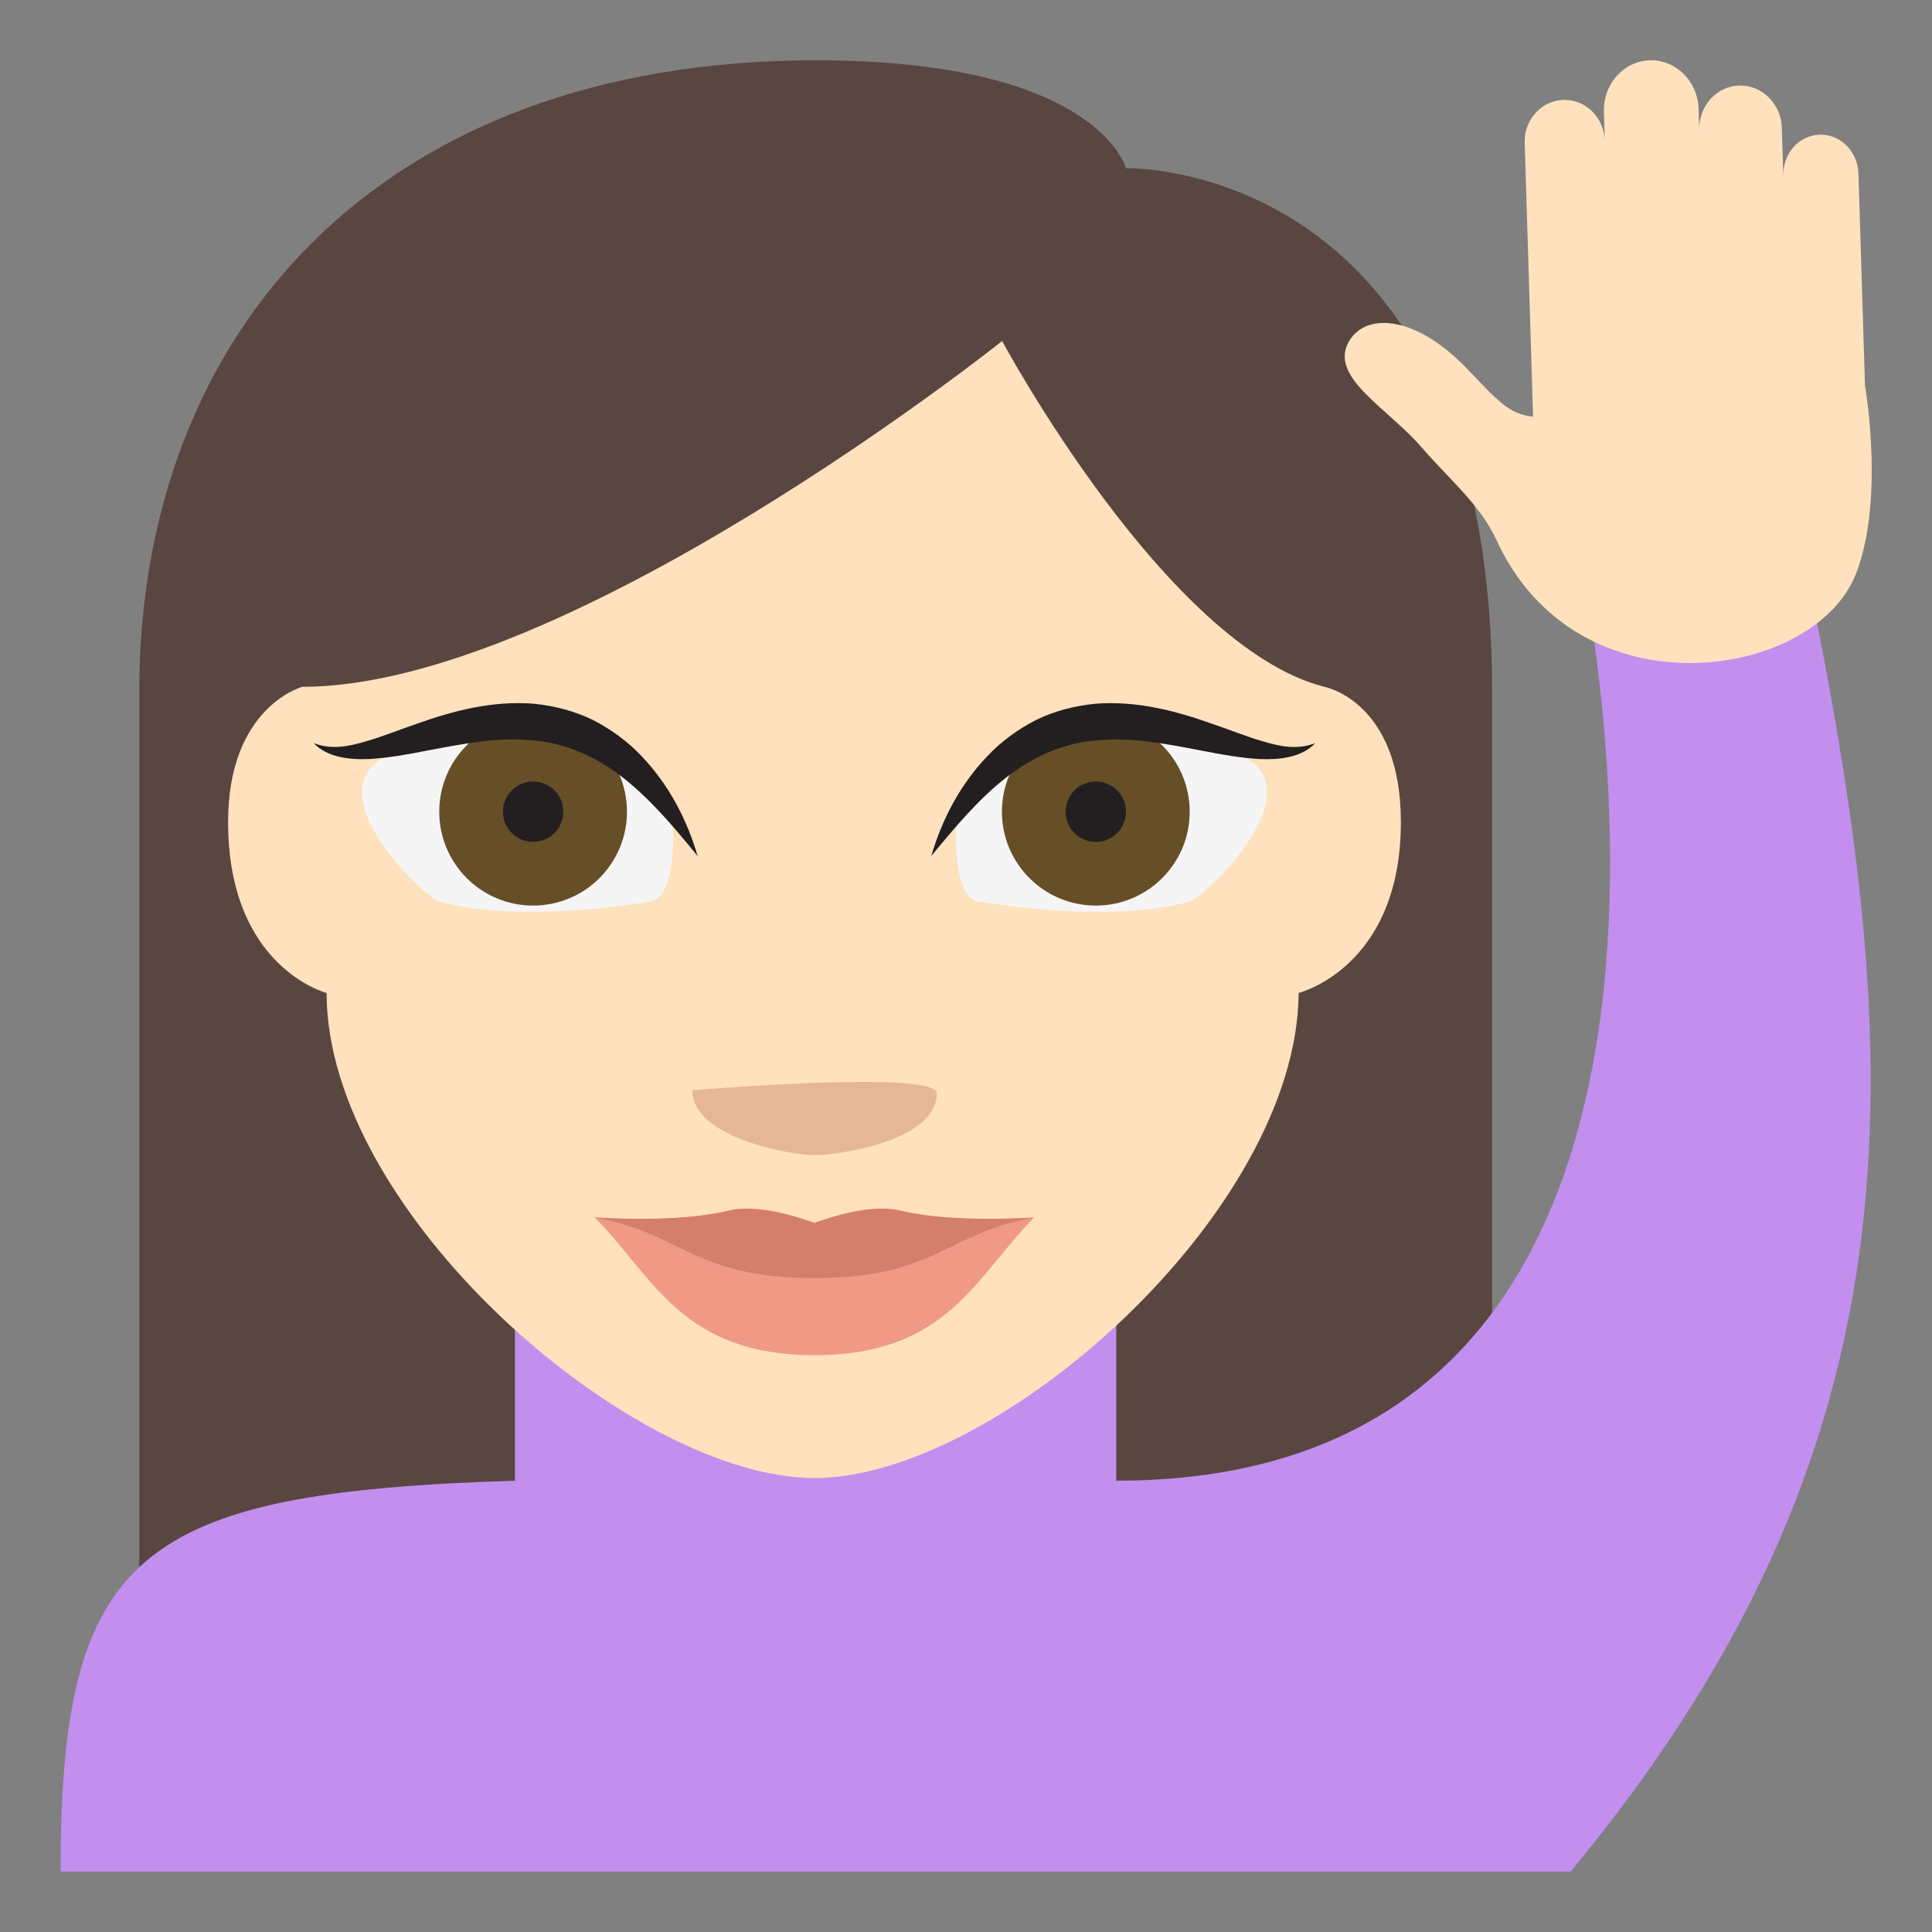
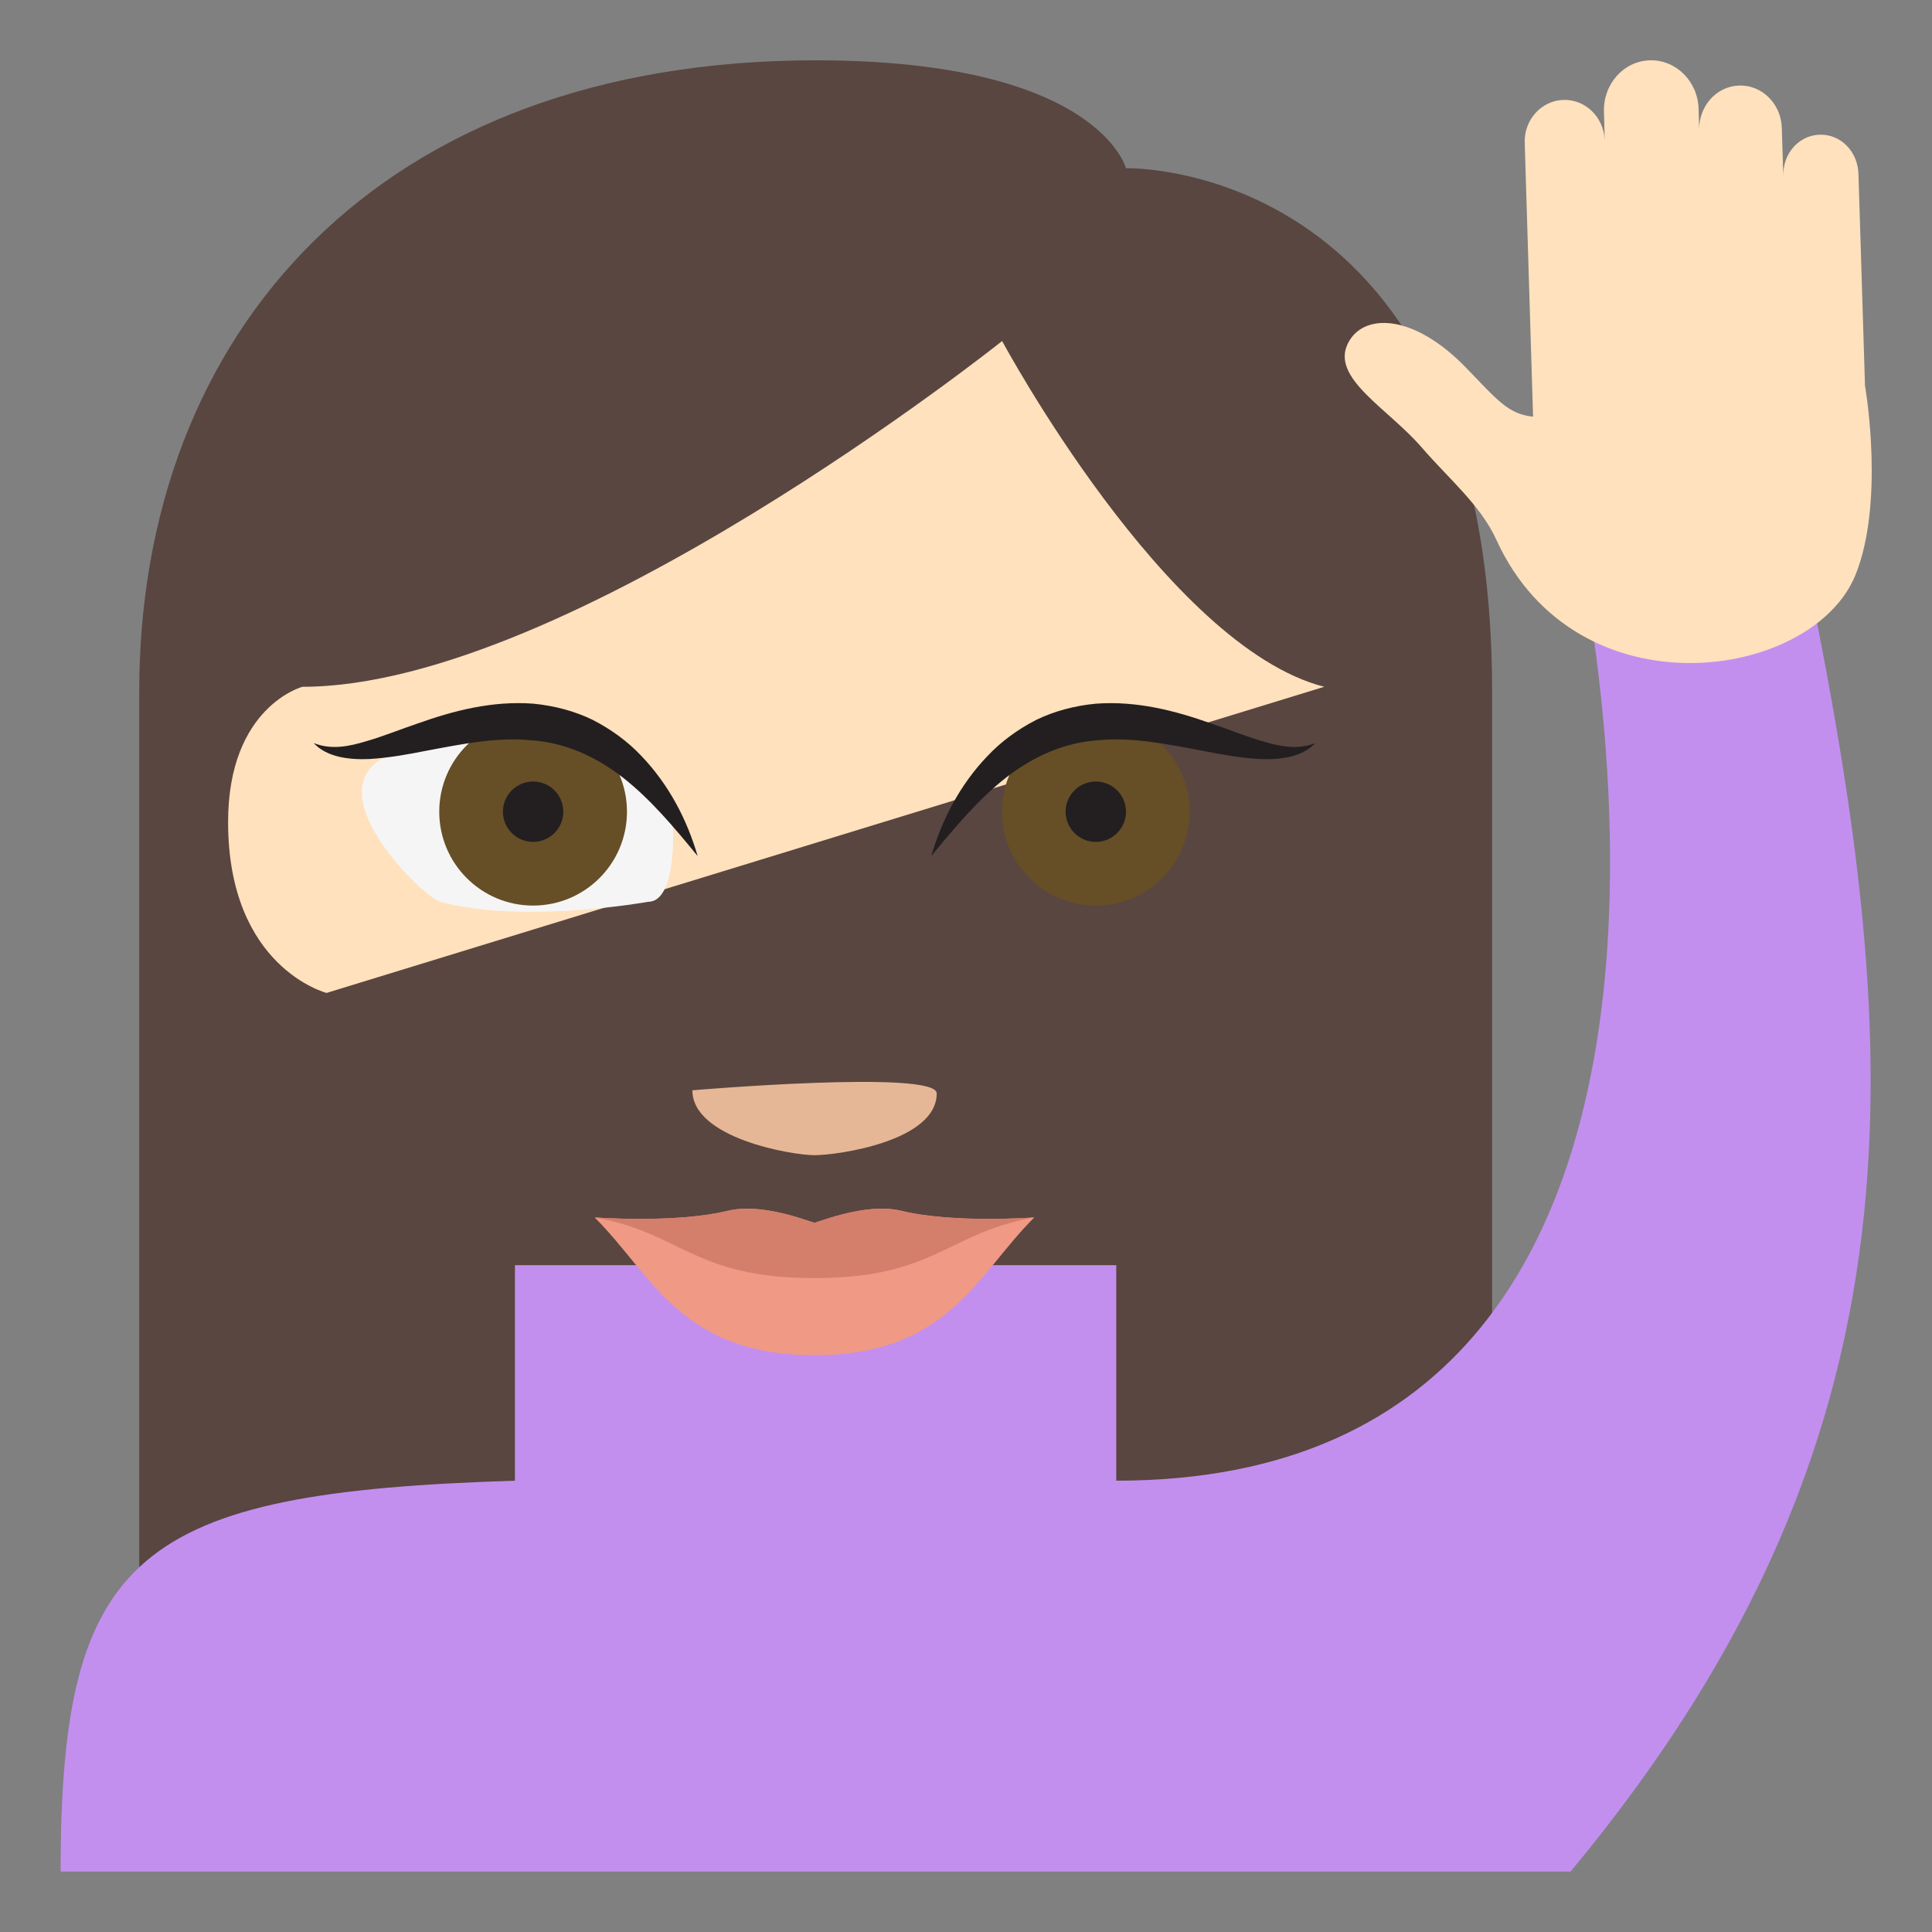
<svg xmlns="http://www.w3.org/2000/svg" viewBox="0 0 64 64" enable-background="new 0 0 64 64">
  <rect x="0" y="0" width="64" height="64" fill="#808080" stroke="none" />
  <path fill="#594640" d="m27.02 1.998c-14.494 0-22.408 9.03-22.408 20.924v37.08h44.816v-37.08c0-17.679-12.13-17.35-12.13-17.35s-.912-3.574-10.277-3.574" />
  <path fill="#c28fef" d="m59.38 16.695h-7.393c0 0 8.01 32.355-15.01 32.355.001 0 .001.001 0 0v-7.14h-19.919v7.14c-12.525.388-15.05 2.408-15.05 12.948h50.02c12.422-14.97 11.05-28.03 7.354-45.3" />
-   <path fill="#ffe1bd" d="m10.818 32.892c0 0-3.262-.834-3.262-5.662 0-3.823 2.461-4.479 2.461-4.479 8.814 0 23.18-11.454 23.18-11.454s5.43 10.112 10.67 11.454c0 0 2.539.468 2.539 4.479 0 4.828-3.387 5.662-3.387 5.662-.045 7.282-9.996 16.07-16.04 16.07-6.04 0-16.16-8.785-16.16-16.07" />
+   <path fill="#ffe1bd" d="m10.818 32.892c0 0-3.262-.834-3.262-5.662 0-3.823 2.461-4.479 2.461-4.479 8.814 0 23.18-11.454 23.18-11.454s5.43 10.112 10.67 11.454" />
  <path fill="#e6b796" d="m31.03 36.22c0 1.587-3.291 2.047-4.047 2.047s-4.047-.563-4.047-2.149c0-.001 8.094-.69 8.094.102" />
  <path fill="#f5f5f5" d="m21.468 29.874c.953 0 .824-2.458.824-2.458-2.92-6.522-9.424-2.394-9.424-2.394-2.527 1.128 1.135 4.694 1.721 4.852 2.754.746 6.879 0 6.879 0" />
  <path fill="#664e27" d="m20.769 26.889c0 1.718-1.391 3.109-3.111 3.109-1.717 0-3.107-1.392-3.107-3.109s1.391-3.11 3.107-3.11c1.72-.001 3.111 1.392 3.111 3.11" />
  <g fill="#231f20">
    <circle cx="17.66" cy="26.889" r="1" />
    <path d="m23.11 28.357c-.795-.971-1.582-1.904-2.496-2.614-.912-.707-1.938-1.154-3.047-1.223-1.105-.107-2.268.128-3.473.355-.6.117-1.221.232-1.871.269-.627.026-1.385-.047-1.832-.529.59.234 1.174.11 1.738-.06.57-.163 1.133-.396 1.721-.594 1.166-.414 2.453-.754 3.818-.651.674.066 1.352.237 1.969.538.607.313 1.16.714 1.611 1.195.913.954 1.51 2.109 1.862 3.314" />
  </g>
-   <path fill="#f5f5f5" d="m32.492 29.874c-.953 0-.826-2.458-.826-2.458 2.919-6.522 9.425-2.394 9.425-2.394 2.529 1.128-1.133 4.694-1.721 4.852-2.752.746-6.878 0-6.878 0" />
  <path fill="#664e27" d="m39.41 26.889c0 1.718-1.391 3.109-3.111 3.109-1.717 0-3.109-1.392-3.109-3.109s1.393-3.11 3.109-3.11c1.721-.001 3.111 1.392 3.111 3.11" />
  <g fill="#231f20">
    <circle cx="36.3" cy="26.889" r="1" />
    <path d="m30.849 28.357c.355-1.205.949-2.36 1.863-3.313.453-.481 1-.882 1.611-1.195.615-.301 1.295-.472 1.969-.538 1.365-.103 2.652.237 3.816.65.59.198 1.154.432 1.723.595.563.17 1.146.294 1.74.06-.449.482-1.207.556-1.836.529-.648-.036-1.27-.151-1.873-.269-1.199-.228-2.363-.463-3.469-.355-1.105.069-2.133.516-3.047 1.223-.913.71-1.7 1.644-2.497 2.613" />
  </g>
  <path fill="#f09985" d="m29.855 40.11c-.588-.146-1.447-.076-2.578.302-.1.031-.201.063-.297.096-.098-.033-.197-.064-.295-.096-1.135-.378-1.99-.447-2.578-.302-1.754.427-4.41.218-4.41.218 1.934 1.929 2.85 4.564 7.283 4.564s5.352-2.636 7.283-4.564c0 0-2.658.209-4.408-.218" />
  <path fill="#d47f6c" d="m29.855 40.11c-.588-.146-1.447-.076-2.578.302-.1.031-.201.063-.297.096-.098-.033-.197-.064-.295-.096-1.135-.378-1.99-.447-2.578-.302-1.723.418-4.418.217-4.41.218 2.914.523 3.277 2.01 7.283 2.01 4 0 4.369-1.488 7.283-2.01.009-.001-2.689.2-4.408-.218" />
  <path fill="#ffe1bd" d="m44.64 11.398c.488-1.037 2.162-1.037 3.926.784 1.049 1.085 1.396 1.535 2.219 1.621l-.277-9.08c-.023-.749.551-1.392 1.281-1.413h.006c.732-.022 1.342.583 1.365 1.354l-.027-.961c-.029-.915.65-1.679 1.516-1.705.867-.026 1.594.694 1.619 1.609l.021.711c-.023-.797.568-1.461 1.322-1.484h.002c.756-.023 1.387.604 1.412 1.4l.049 1.605c-.023-.74.502-1.355 1.205-1.377.701-.021 1.264.562 1.285 1.301l.217 7.03c.016.068.029.137.033.21 0 0 .605 3.685-.348 6.04-1.422 3.512-9.238 4.664-11.895-1.157-.527-1.156-1.553-1.998-2.479-3.068-1.116-1.289-2.989-2.28-2.452-3.419" />
</svg>